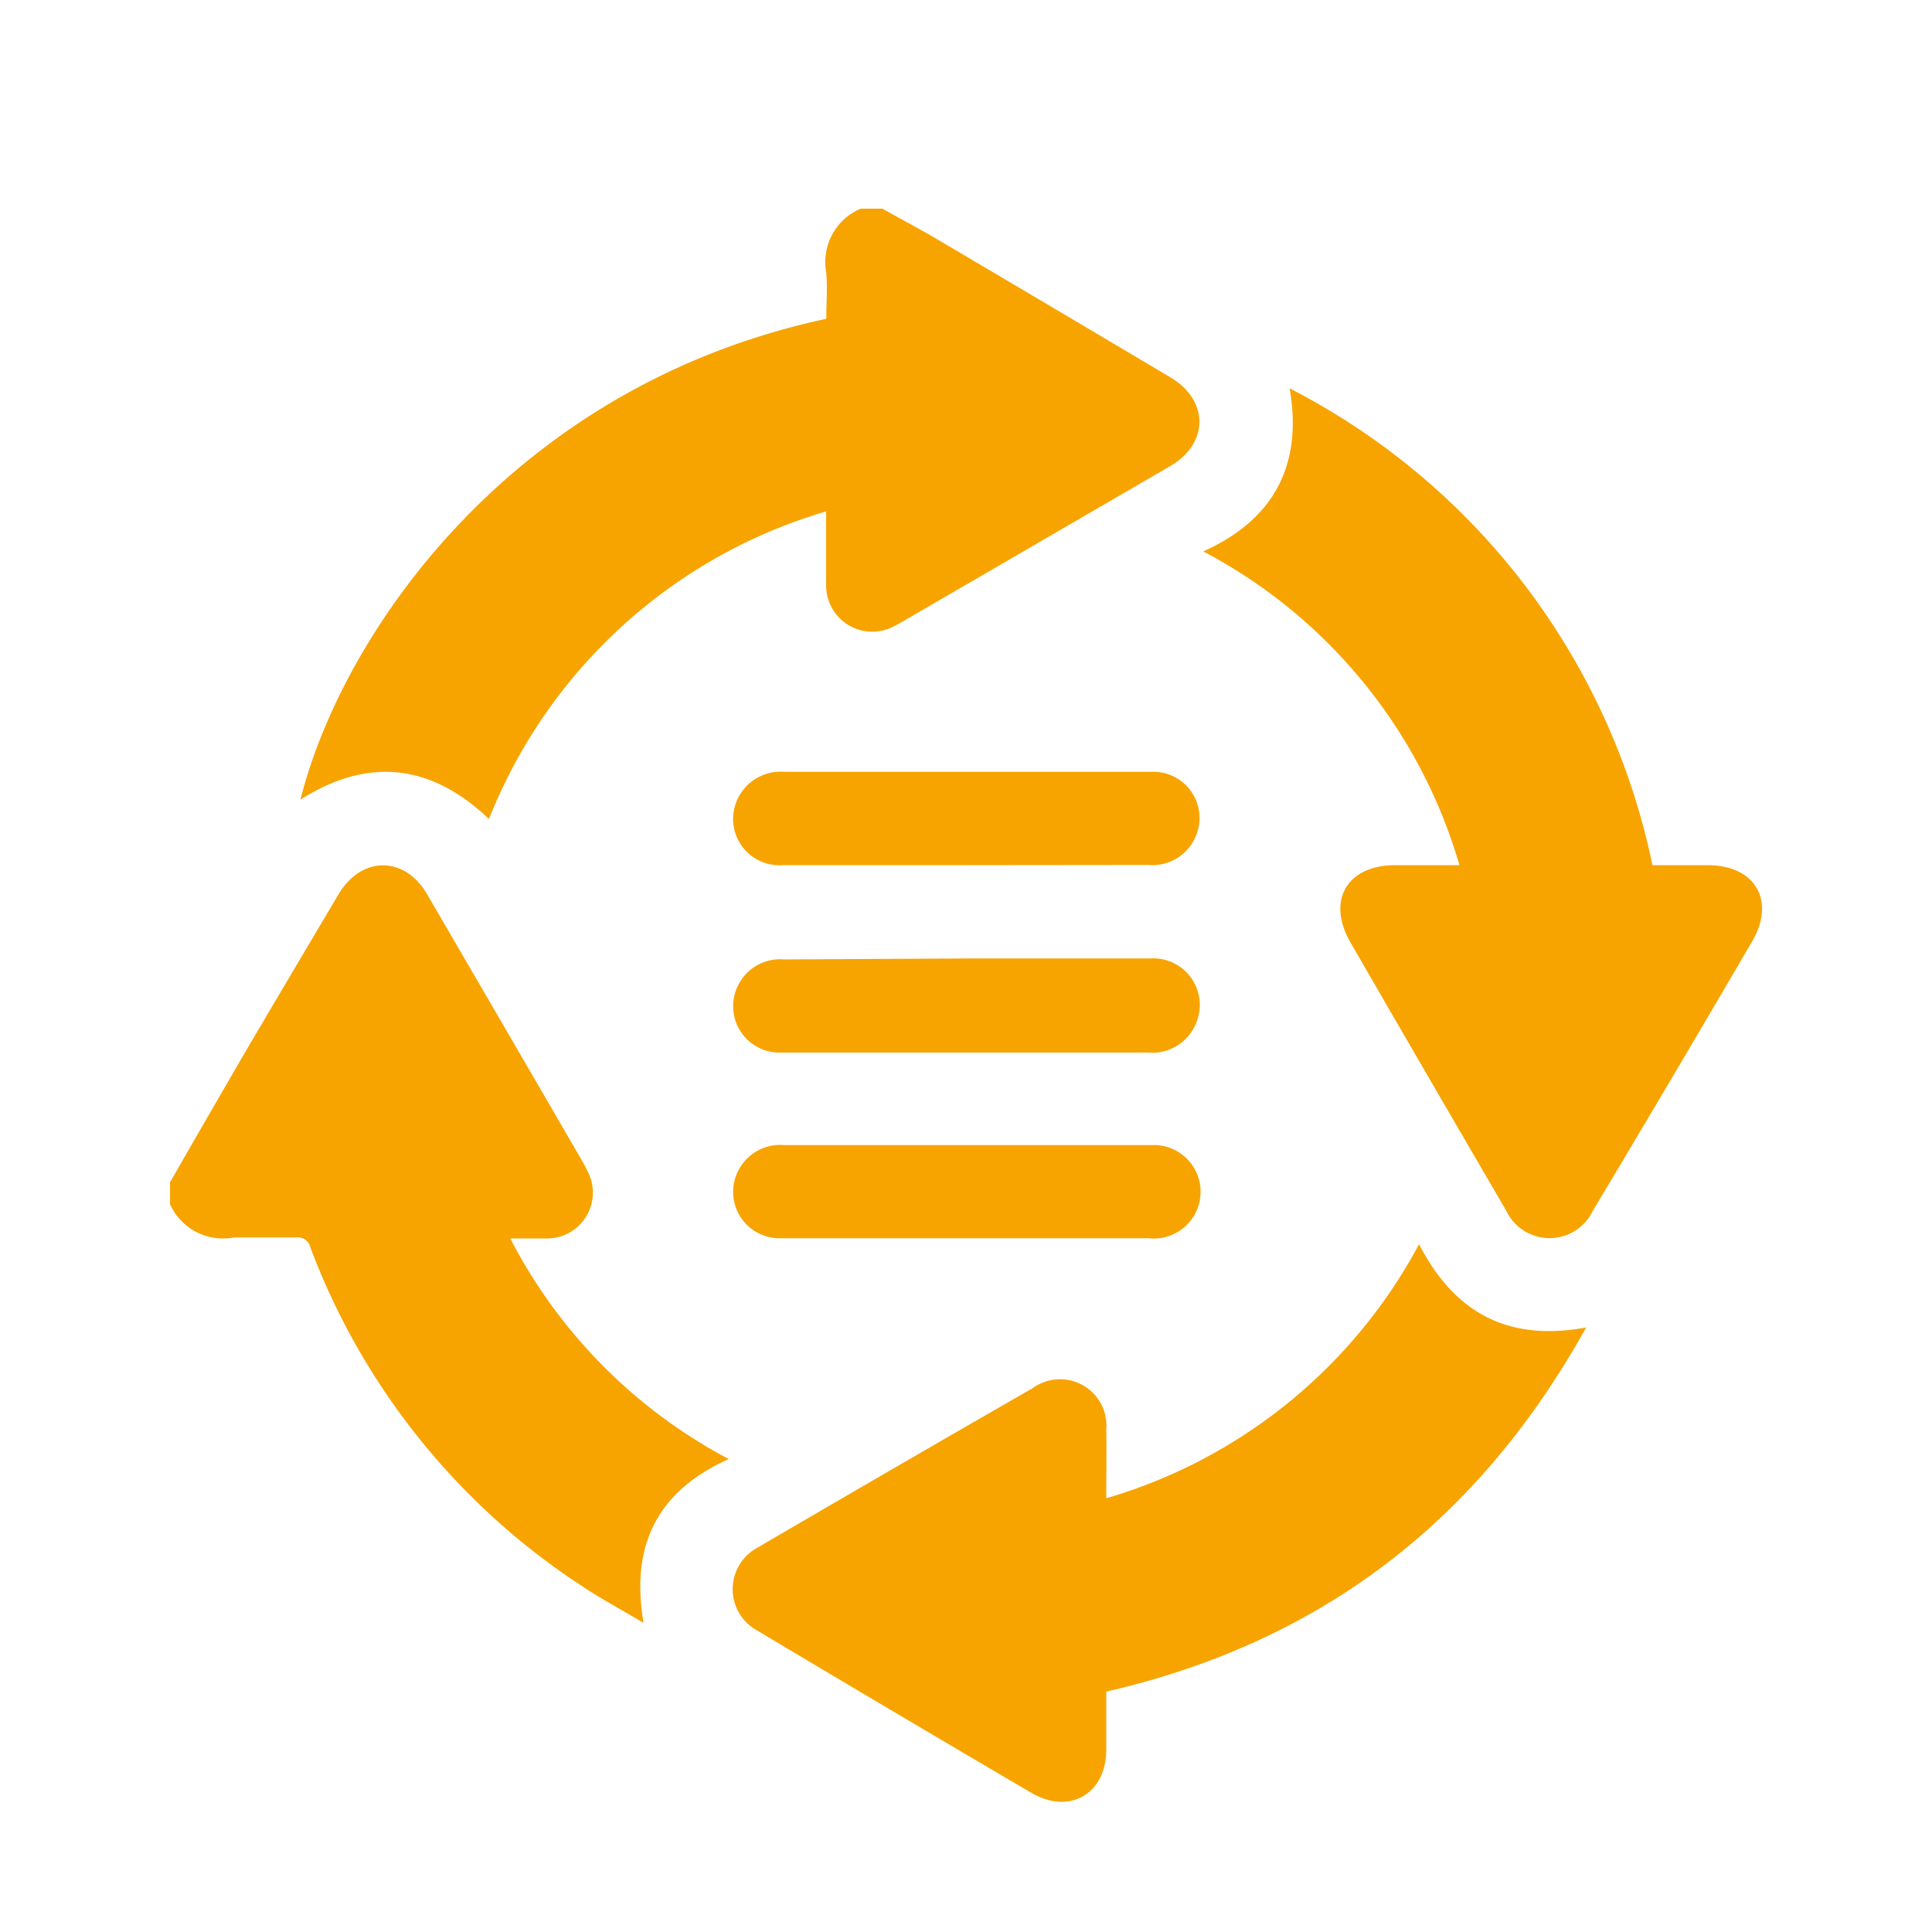
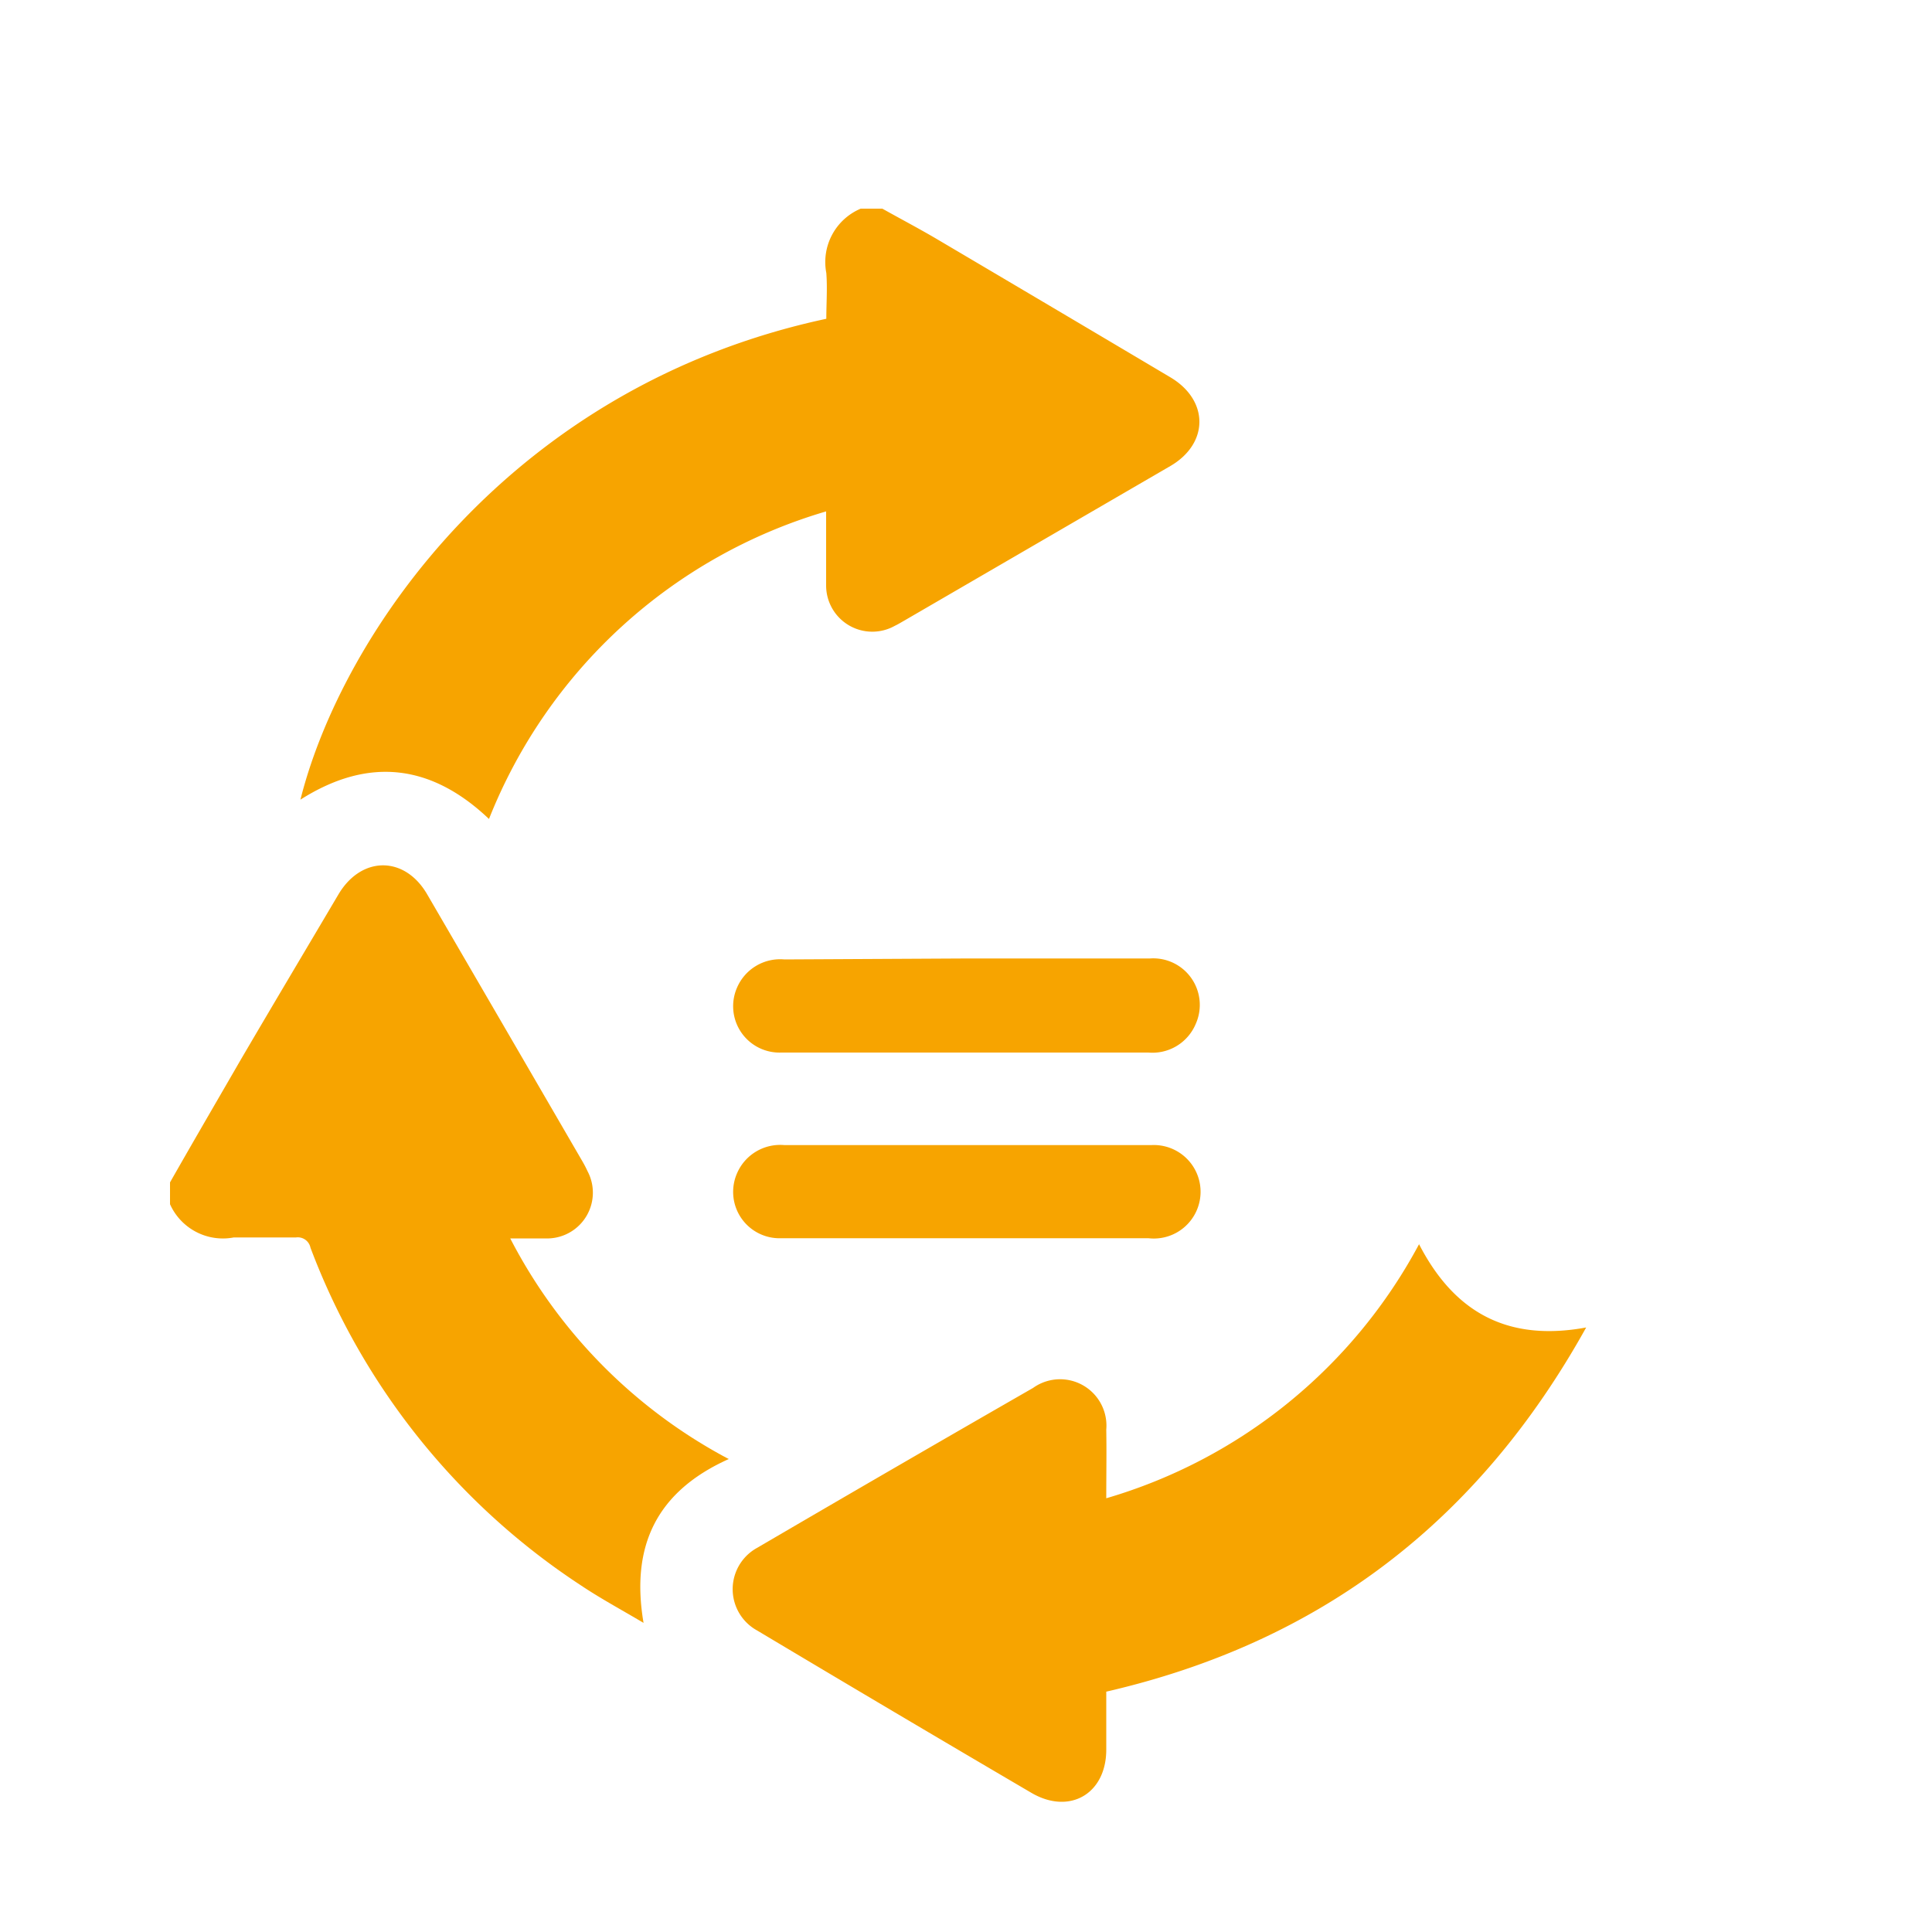
<svg xmlns="http://www.w3.org/2000/svg" id="Layer_1" data-name="Layer 1" viewBox="0 0 100 100">
  <defs>
    <style>.cls-1{fill:#f7a400;}</style>
  </defs>
  <path class="cls-1" d="M45.67,10.8c.91.51,1.84,1,2.73,1.52q6.1,3.6,12.18,7.21c2,1.19,2,3.42,0,4.59l-13.77,8c-.16.09-.32.19-.49.27a2.39,2.39,0,0,1-3.56-2.1c0-1.22,0-2.45,0-3.82A26.93,26.93,0,0,0,25.31,42.39c-3-2.85-6.25-3.23-9.76-1C17.7,32.83,26.43,20,42.77,16.5c0-.78.06-1.58,0-2.37a3,3,0,0,1,1.78-3.33Z" />
  <path class="cls-1" d="M8.8,61.2C10,59.09,11.22,57,12.45,54.87c1.68-2.87,3.38-5.72,5.07-8.58,1.19-2,3.43-2,4.59,0q4,6.87,8,13.76a6.19,6.19,0,0,1,.3.57,2.37,2.37,0,0,1-2,3.48c-.6,0-1.21,0-2,0A26.85,26.85,0,0,0,37.72,75.52C34,77.19,32.63,80,33.31,84c-1.18-.7-2.24-1.27-3.24-1.94a36.08,36.08,0,0,1-14-17.48.67.67,0,0,0-.75-.53c-1.07,0-2.15,0-3.22,0A3,3,0,0,1,8.8,62.33Z" />
-   <path class="cls-1" d="M75.54,44.78A26.81,26.81,0,0,0,62.28,28.54C66,26.87,67.43,24,66.75,20.1A35.94,35.94,0,0,1,85.53,44.78h2.85c2.49,0,3.56,1.87,2.28,4q-4.09,7-8.22,13.9a2.48,2.48,0,0,1-4.47,0q-4.05-6.94-8.07-13.9c-1.25-2.17-.18-4,2.32-4Z" />
  <path class="cls-1" d="M57.26,77.55A26.93,26.93,0,0,0,73.45,64.4c1.82,3.53,4.58,5.06,8.65,4.31C76.52,78.75,68.36,85,57.26,87.56c0,1,0,2,0,3,0,2.29-1.9,3.39-3.87,2.24q-7.11-4.17-14.19-8.4a2.44,2.44,0,0,1,0-4.29q7.13-4.17,14.27-8.27A2.4,2.4,0,0,1,57.26,74C57.28,75.14,57.26,76.29,57.26,77.55Z" />
-   <path class="cls-1" d="M49.94,44.78c-3.14,0-6.28,0-9.42,0a2.4,2.4,0,0,1-2.38-3.34,2.46,2.46,0,0,1,2.46-1.49H50.9c2.9,0,5.8,0,8.7,0a2.39,2.39,0,0,1,2.29,3.34,2.43,2.43,0,0,1-2.45,1.48Z" />
  <path class="cls-1" d="M50.1,49.61c3.14,0,6.28,0,9.42,0A2.41,2.41,0,0,1,61.89,53a2.43,2.43,0,0,1-2.45,1.48H49.37c-3,0-5.95,0-8.93,0a2.4,2.4,0,0,1-2.3-3.34,2.43,2.43,0,0,1,2.46-1.48Z" />
  <path class="cls-1" d="M50.09,59.27c3.17,0,6.34,0,9.5,0a2.42,2.42,0,1,1-.15,4.82H49.7c-3.09,0-6.17,0-9.26,0a2.4,2.4,0,0,1-2.3-3.34,2.43,2.43,0,0,1,2.46-1.48Z" />
</svg>